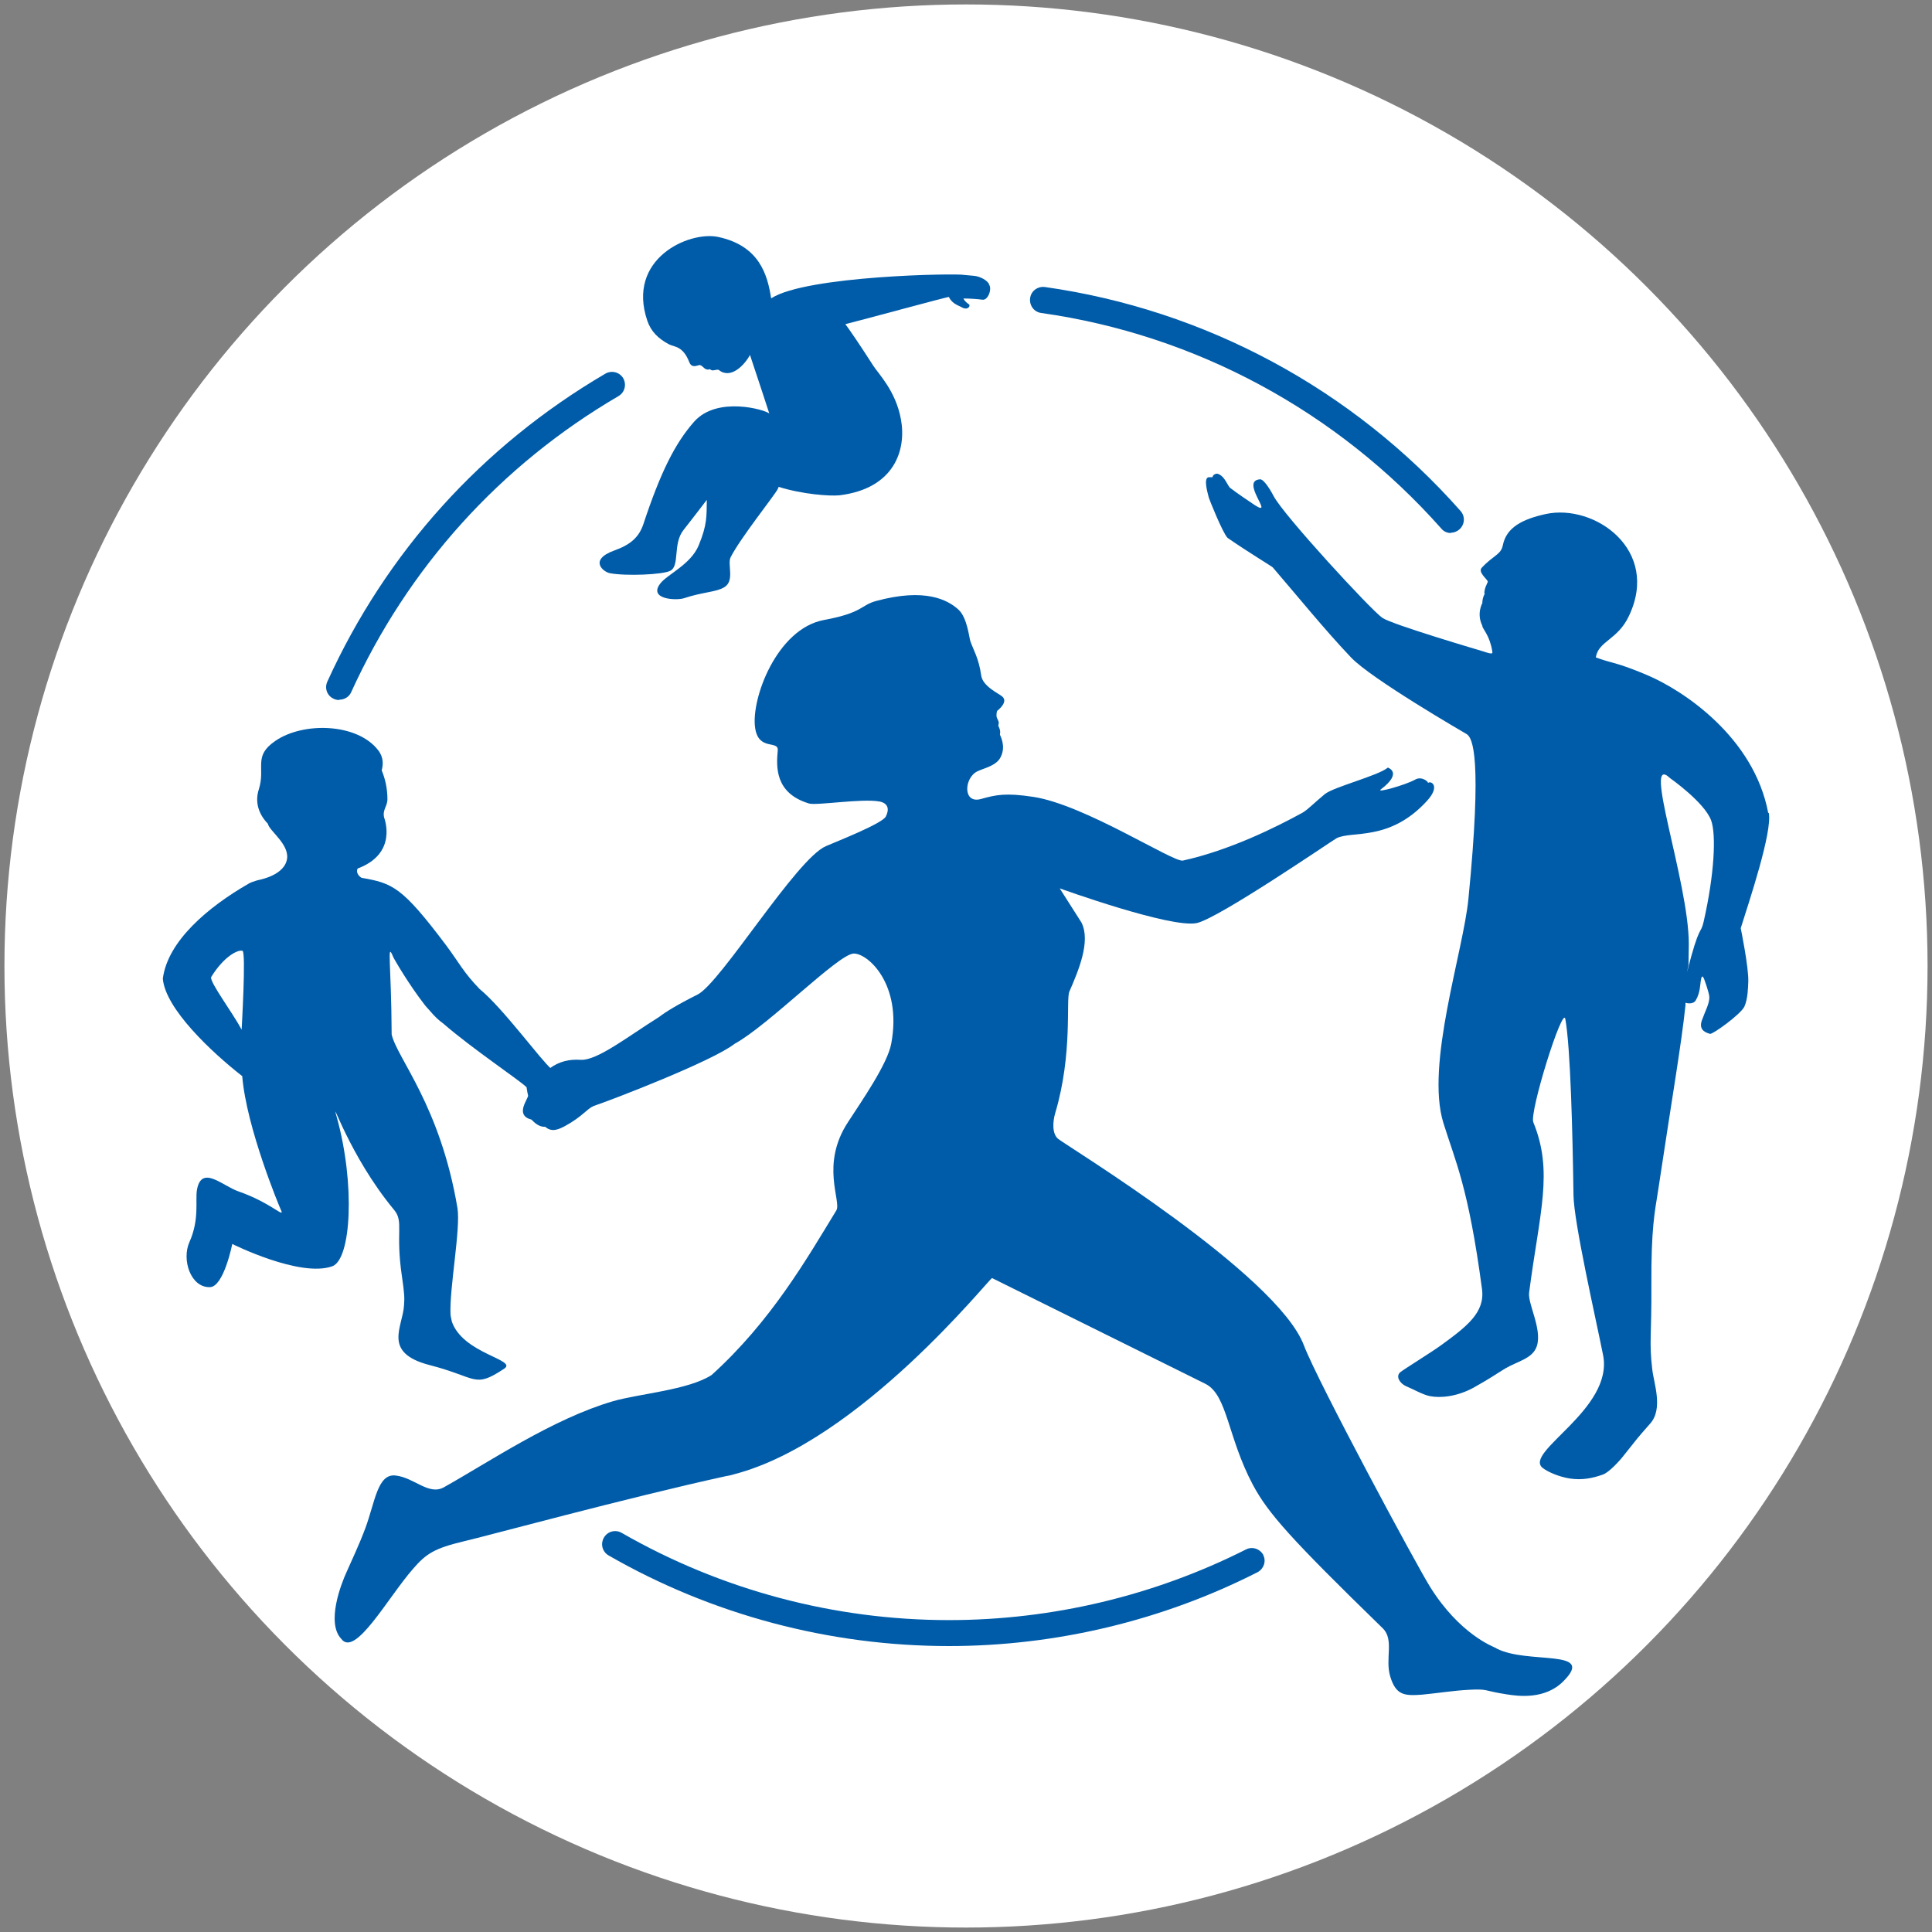
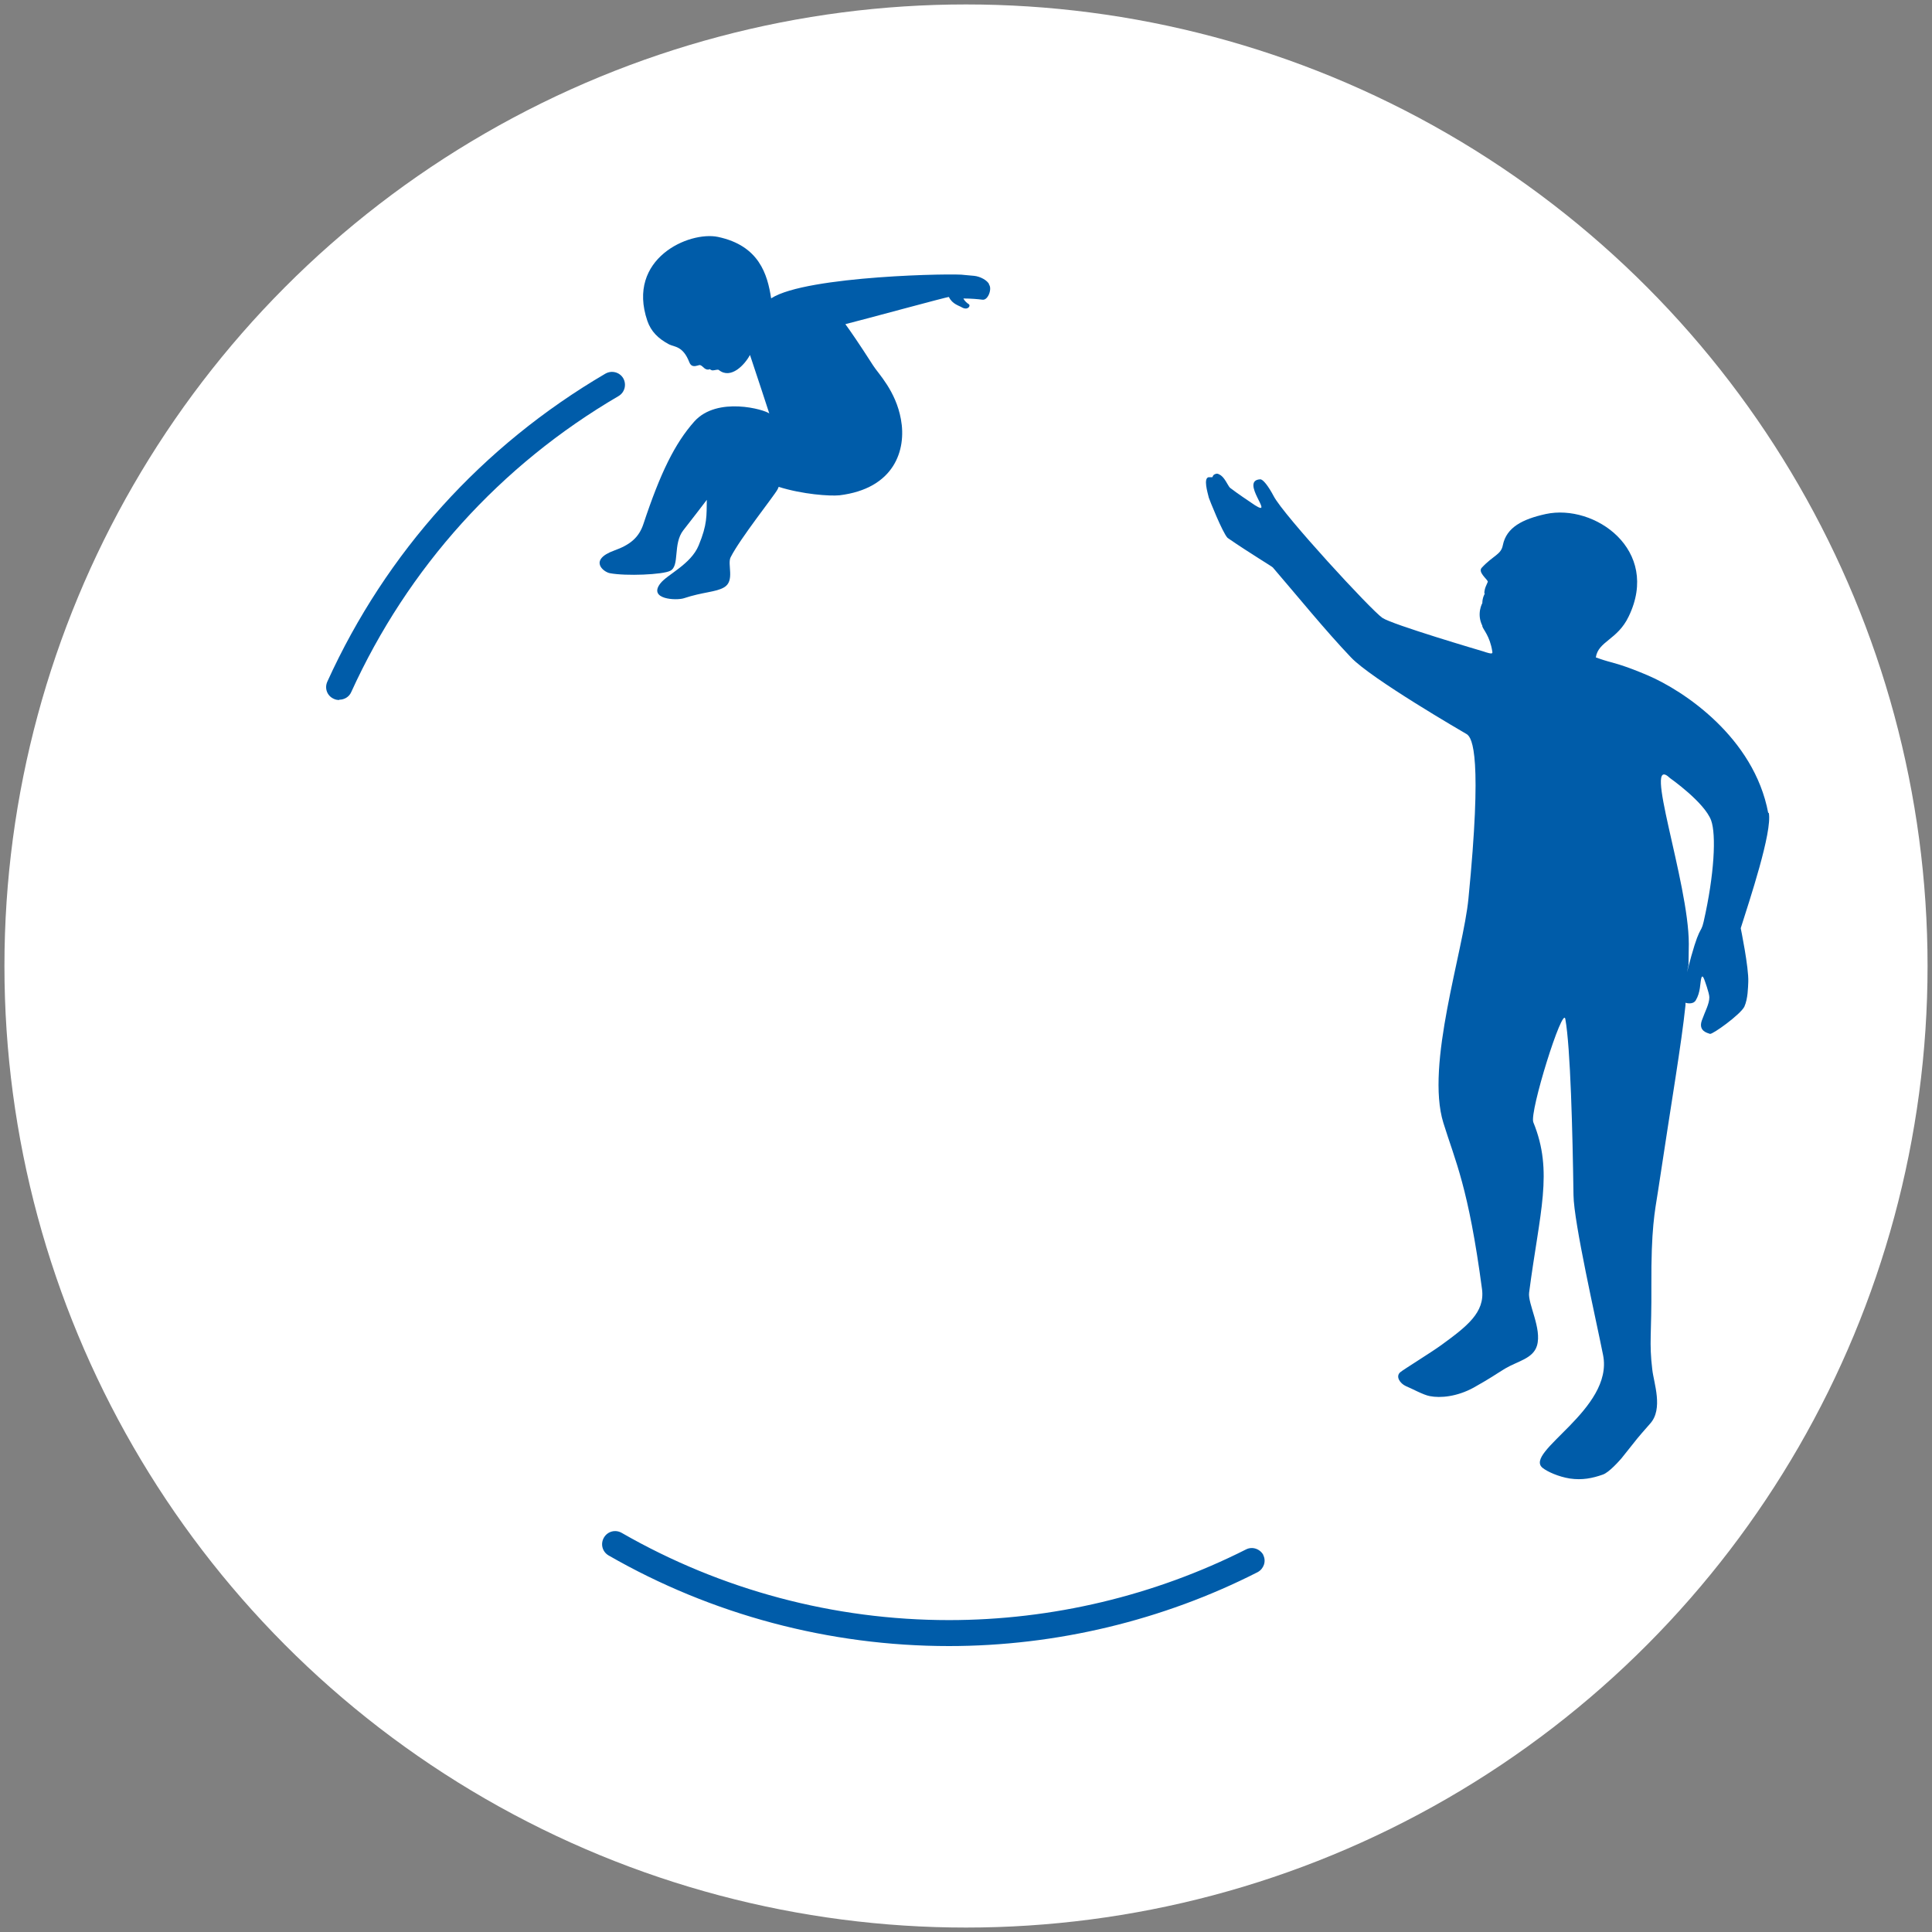
<svg xmlns="http://www.w3.org/2000/svg" id="Calque_2" viewBox="0 0 64 64">
  <rect x="0" y="0" width="64" height="64" fill="#808080" stroke="none" />
  <defs>
    <style>.cls-1{fill:#005ca9;}.cls-2{fill:#a460a3;}</style>
  </defs>
  <ellipse style="stroke: rgb(0, 0, 0); stroke-width: 0px; fill: rgb(255, 255, 255);" cx="32" cy="32" rx="31.853" ry="31.853" />
  <g id="Calque_1-2" transform="matrix(1, 0, 0, 1, 0.779, 0.256)">
    <g>
      <path class="cls-1" d="M 31.995 9.172 C 31.925 9.022 31.685 8.902 31.495 8.882 C 31.295 8.862 31.165 8.852 31.165 8.852 C 30.935 8.792 25.945 8.872 24.775 9.622 L 24.765 9.622 C 24.645 8.842 24.375 7.882 23.005 7.592 C 22.045 7.392 19.965 8.312 20.665 10.372 C 20.785 10.722 21.025 10.962 21.385 11.152 C 21.565 11.242 21.845 11.202 22.055 11.742 C 22.115 11.902 22.235 11.882 22.335 11.852 C 22.415 11.822 22.435 11.832 22.555 11.942 C 22.655 12.022 22.735 11.972 22.735 11.972 C 22.735 11.972 22.785 12.022 22.845 12.012 C 22.895 12.012 23.005 11.972 23.035 12.002 C 23.435 12.322 23.895 11.822 24.065 11.502 C 24.245 12.032 24.705 13.442 24.705 13.442 C 24.555 13.312 22.985 12.862 22.225 13.702 C 21.575 14.432 21.095 15.412 20.535 17.102 C 20.385 17.552 20.095 17.792 19.565 17.982 C 18.715 18.292 19.205 18.692 19.425 18.732 C 19.955 18.832 21.175 18.782 21.425 18.652 C 21.745 18.492 21.505 17.762 21.855 17.312 C 22.165 16.912 22.425 16.582 22.635 16.302 C 22.625 16.832 22.655 17.112 22.365 17.812 C 22.105 18.442 21.325 18.772 21.095 19.072 C 20.685 19.602 21.625 19.642 21.875 19.562 C 22.505 19.352 22.935 19.362 23.205 19.202 C 23.575 18.992 23.305 18.432 23.425 18.202 C 23.745 17.572 24.855 16.182 24.975 15.962 C 24.995 15.922 25.005 15.902 25.015 15.872 C 25.815 16.122 26.705 16.182 27.025 16.152 C 28.845 15.932 29.255 14.652 29.065 13.632 C 28.895 12.692 28.315 12.122 28.145 11.852 C 27.665 11.102 27.385 10.702 27.225 10.482 C 27.755 10.352 30.645 9.562 30.655 9.582 C 30.765 9.822 31.005 9.872 31.095 9.932 C 31.285 10.032 31.385 9.872 31.315 9.822 C 31.175 9.732 31.135 9.632 31.135 9.632 C 31.375 9.632 31.615 9.652 31.765 9.672 C 31.965 9.702 32.105 9.262 31.965 9.152" />
      <path class="cls-1" d="M 55.655 30.282 C 55.555 30.722 55.525 30.302 55.105 31.952 L 55.155 31.712 C 55.155 31.482 55.165 31.252 55.165 31.012 C 55.165 28.962 53.595 24.612 54.545 25.522 C 54.545 25.522 55.685 26.322 55.905 26.922 C 56.075 27.392 56.015 28.702 55.655 30.282 M 57.795 26.672 C 57.325 24.172 54.995 22.622 53.795 22.112 C 52.975 21.762 52.615 21.692 52.485 21.652 C 52.305 21.602 52.175 21.552 52.085 21.522 C 52.165 20.982 52.805 20.942 53.175 20.162 C 54.235 17.962 52.045 16.422 50.425 16.772 C 49.655 16.942 49.125 17.212 49.005 17.802 C 48.945 18.122 48.695 18.132 48.305 18.552 C 48.175 18.692 48.465 18.912 48.505 19.002 C 48.515 19.032 48.435 19.142 48.405 19.282 C 48.375 19.422 48.405 19.392 48.405 19.412 C 48.405 19.412 48.325 19.542 48.325 19.722 C 48.325 19.722 48.125 20.072 48.325 20.472 C 48.325 20.472 48.325 20.472 48.325 20.492 C 48.355 20.602 48.575 20.812 48.655 21.322 C 48.665 21.392 48.675 21.432 48.355 21.322 C 48.285 21.302 45.335 20.432 45.015 20.212 C 44.645 19.962 41.735 16.802 41.415 16.182 C 41.235 15.842 41.055 15.612 40.965 15.622 C 40.275 15.662 41.465 16.902 40.795 16.482 C 40.625 16.372 40.105 16.012 40.075 15.982 C 39.945 15.882 39.975 15.932 39.885 15.782 C 39.805 15.642 39.745 15.552 39.665 15.492 C 39.585 15.442 39.545 15.422 39.495 15.442 C 39.385 15.472 39.405 15.542 39.375 15.552 C 39.375 15.552 39.305 15.552 39.255 15.552 C 39.085 15.592 39.215 16.032 39.265 16.232 C 39.275 16.272 39.715 17.382 39.885 17.562 C 40.625 18.072 41.365 18.512 41.385 18.542 C 42.185 19.472 43.135 20.642 43.975 21.522 C 44.645 22.232 47.705 24.002 47.805 24.062 C 48.005 24.182 48.325 24.832 47.865 29.512 C 47.695 31.272 46.435 35.012 47.035 36.942 C 47.425 38.202 47.865 39.062 48.315 42.452 C 48.415 43.222 47.815 43.682 46.965 44.302 C 46.635 44.542 45.695 45.122 45.605 45.202 C 45.445 45.342 45.595 45.572 45.795 45.662 C 45.995 45.742 46.365 45.952 46.585 45.992 C 46.935 46.062 47.485 46.012 48.035 45.712 C 48.655 45.362 48.715 45.302 49.075 45.082 C 49.495 44.832 50.005 44.752 50.135 44.322 C 50.305 43.752 49.825 42.932 49.875 42.562 C 50.225 39.882 50.685 38.562 50.015 36.922 C 49.875 36.592 50.995 33.022 51.075 33.502 C 51.245 34.442 51.315 37.242 51.345 39.332 C 51.355 40.242 52.095 43.472 52.325 44.632 C 52.685 46.432 49.665 47.852 50.325 48.372 C 50.475 48.492 50.845 48.662 51.225 48.722 C 51.635 48.782 51.975 48.712 52.315 48.592 C 52.525 48.522 52.865 48.132 52.935 48.052 C 53.575 47.252 53.385 47.472 53.885 46.902 C 54.325 46.412 54.005 45.562 53.955 45.112 C 53.845 44.202 53.935 43.962 53.925 42.332 C 53.915 40.442 54.035 39.902 54.145 39.202 C 54.615 36.072 54.915 34.372 55.055 33.042 L 55.055 32.962 C 55.055 32.962 55.295 33.042 55.395 32.882 C 55.555 32.612 55.535 32.332 55.575 32.162 C 55.615 31.982 55.685 32.212 55.685 32.212 C 55.685 32.212 55.845 32.642 55.845 32.782 C 55.845 33.002 55.705 33.242 55.595 33.552 C 55.475 33.902 55.785 33.962 55.865 33.992 C 55.945 34.022 56.875 33.352 57.005 33.092 C 57.125 32.822 57.125 32.462 57.135 32.272 C 57.155 31.802 56.885 30.492 56.885 30.492 C 57.175 29.572 57.935 27.302 57.815 26.672" />
-       <path class="cls-1" d="M 7.225 33.852 C 6.935 33.302 6.165 32.282 6.215 32.112 C 6.645 31.412 7.115 31.192 7.255 31.242 C 7.375 31.282 7.225 33.852 7.225 33.852 M 17.495 35.162 C 17.125 34.852 15.905 33.162 15.105 32.502 C 14.565 31.942 14.435 31.642 13.995 31.052 C 12.535 29.112 12.225 29.002 11.195 28.822 C 10.985 28.682 11.055 28.522 11.075 28.512 C 12.405 28.012 11.955 26.862 11.945 26.822 C 11.885 26.572 12.055 26.452 12.055 26.222 C 12.055 25.842 11.975 25.532 11.865 25.262 C 11.915 25.082 11.935 24.832 11.745 24.592 C 11.045 23.692 9.255 23.652 8.335 24.292 C 7.595 24.802 8.025 25.162 7.795 25.892 C 7.655 26.322 7.795 26.722 8.095 27.032 C 8.135 27.272 8.865 27.742 8.715 28.262 C 8.565 28.792 7.715 28.902 7.725 28.912 C 7.625 28.942 7.535 28.972 7.465 29.012 C 6.105 29.792 4.775 30.922 4.615 32.162 C 4.695 33.162 6.245 34.612 7.245 35.392 C 7.385 37.102 8.475 39.712 8.525 39.822 C 8.675 40.132 8.215 39.592 7.125 39.212 C 6.595 39.032 5.895 38.312 5.745 39.162 C 5.685 39.512 5.835 40.132 5.495 40.892 C 5.235 41.472 5.535 42.402 6.175 42.382 C 6.635 42.372 6.915 40.952 6.915 40.952 C 6.915 40.952 9.155 42.072 10.225 41.692 C 10.855 41.472 10.995 38.972 10.375 36.742 C 10.155 35.962 10.775 38.012 12.275 39.822 C 12.605 40.222 12.315 40.532 12.535 42.022 C 12.615 42.572 12.625 42.732 12.605 42.982 C 12.565 43.702 11.875 44.552 13.445 44.962 C 15.045 45.372 14.915 45.752 15.925 45.082 C 16.375 44.782 14.545 44.592 14.185 43.512 C 14.185 43.482 14.145 43.342 14.145 43.282 C 14.105 42.422 14.485 40.452 14.375 39.762 C 13.805 36.372 12.375 34.802 12.195 34.012 C 12.185 31.652 12.025 30.902 12.245 31.442 C 12.295 31.552 12.785 32.382 13.275 33.012 C 13.325 33.082 13.395 33.152 13.465 33.232 C 13.615 33.412 13.765 33.552 13.895 33.642 C 14.885 34.502 16.455 35.542 16.665 35.762 C 16.665 35.762 16.785 36.802 17.215 36.722 C 17.595 36.652 19.485 35.832 19.455 35.622 C 19.385 35.222 17.565 35.232 17.495 35.172" />
-       <path class="cls-1" d="M 48.765 54.332 C 48.685 54.292 47.575 53.882 46.595 52.312 C 46.155 51.612 42.865 45.502 42.415 44.312 C 41.525 41.952 34.575 37.712 34.275 37.472 C 34.065 37.302 34.095 36.892 34.175 36.622 C 34.765 34.642 34.525 32.862 34.645 32.592 C 34.935 31.922 35.365 30.932 35.045 30.302 L 34.325 29.172 C 34.325 29.172 38.005 30.502 38.865 30.322 C 39.595 30.162 43.305 27.622 43.495 27.512 C 44.005 27.252 45.245 27.632 46.485 26.282 C 46.955 25.772 46.615 25.592 46.525 25.682 C 46.545 25.642 46.315 25.442 46.095 25.572 C 45.795 25.742 44.775 26.032 44.965 25.892 C 45.705 25.332 45.195 25.172 45.195 25.172 C 44.875 25.442 43.395 25.812 43.105 26.052 C 42.765 26.332 42.545 26.562 42.375 26.662 C 41.465 27.162 39.945 27.912 38.405 28.252 C 38.095 28.322 35.155 26.402 33.455 26.142 C 32.535 26.002 32.215 26.072 31.715 26.212 C 31.105 26.382 31.155 25.502 31.605 25.292 C 31.835 25.182 32.235 25.112 32.375 24.812 C 32.555 24.442 32.345 24.112 32.345 24.072 C 32.345 24.032 32.375 24.002 32.325 23.862 C 32.285 23.762 32.285 23.812 32.305 23.712 C 32.315 23.622 32.255 23.572 32.235 23.492 C 32.225 23.442 32.235 23.312 32.255 23.292 C 32.615 22.992 32.465 22.852 32.415 22.812 C 32.315 22.722 31.775 22.482 31.725 22.122 C 31.645 21.542 31.455 21.252 31.365 20.982 C 31.325 20.872 31.265 20.212 30.975 19.942 C 30.615 19.612 29.865 19.212 28.245 19.652 C 27.725 19.792 27.815 20.042 26.515 20.282 C 24.955 20.572 24.095 22.892 24.235 23.852 C 24.345 24.632 25.015 24.252 24.985 24.602 C 24.935 25.142 24.885 26.022 26.025 26.362 C 26.275 26.432 27.765 26.192 28.335 26.292 C 28.335 26.292 28.795 26.332 28.565 26.792 C 28.455 27.022 26.955 27.612 26.585 27.772 C 25.605 28.182 23.095 32.312 22.325 32.692 C 21.665 33.022 21.275 33.262 21.055 33.432 C 20.015 34.082 19.005 34.882 18.455 34.852 C 17.715 34.802 17.105 35.162 16.615 36.272 C 16.465 36.592 16.555 36.762 16.825 36.832 C 16.925 36.932 17.075 37.082 17.285 37.072 C 17.505 37.272 17.755 37.142 17.945 37.042 C 18.525 36.722 18.655 36.482 18.885 36.382 C 19.455 36.192 22.815 34.902 23.555 34.322 C 24.685 33.702 26.975 31.362 27.495 31.332 C 27.955 31.312 29.115 32.332 28.745 34.312 C 28.625 34.982 27.775 36.202 27.315 36.912 C 26.385 38.322 27.105 39.542 26.925 39.842 C 25.965 41.412 24.775 43.502 22.795 45.292 C 22.025 45.792 20.385 45.912 19.525 46.162 C 17.535 46.742 15.425 48.172 13.925 49.012 C 13.425 49.292 12.945 48.692 12.325 48.622 C 11.725 48.552 11.645 49.502 11.325 50.362 C 11.225 50.622 11.185 50.752 10.705 51.812 C 10.515 52.222 10.025 53.502 10.525 54.032 C 10.985 54.662 12.065 52.672 12.905 51.712 C 13.345 51.202 13.625 51.032 14.585 50.802 C 15.205 50.662 20.065 49.342 23.275 48.642 C 23.355 48.632 23.435 48.612 23.535 48.582 C 27.705 47.502 32.025 42.052 32.085 42.082 L 39.165 45.592 C 39.885 45.972 39.885 47.352 40.725 48.932 C 41.235 49.882 41.975 50.712 45.025 53.682 C 45.415 54.062 45.095 54.692 45.275 55.282 C 45.465 55.912 45.755 55.922 46.325 55.882 C 46.855 55.832 47.325 55.752 47.855 55.722 C 48.535 55.682 48.345 55.752 49.135 55.872 C 49.515 55.932 50.395 56.052 51.005 55.442 C 52.115 54.342 49.835 54.892 48.795 54.352" />
      <path class="cls-1" d="M 41.075 51.262 C 40.965 51.052 40.705 50.962 40.495 51.072 C 37.465 52.602 34.075 53.412 30.655 53.412 C 26.845 53.412 23.105 52.412 19.815 50.522 C 19.605 50.402 19.345 50.472 19.225 50.682 C 19.105 50.892 19.175 51.152 19.385 51.272 C 22.795 53.232 26.695 54.272 30.655 54.272 C 34.205 54.272 37.745 53.422 40.885 51.822 C 41.085 51.712 41.175 51.462 41.065 51.252" />
      <path class="cls-1" d="M 10.455 22.932 C 10.395 22.932 10.335 22.922 10.275 22.892 C 10.055 22.792 9.965 22.542 10.065 22.322 C 12.015 18.032 15.195 14.512 19.275 12.122 C 19.485 12.002 19.745 12.072 19.865 12.272 C 19.985 12.482 19.915 12.742 19.715 12.862 C 15.795 15.152 12.735 18.542 10.855 22.672 C 10.785 22.832 10.625 22.922 10.465 22.922" />
-       <path class="cls-1" d="M 47.285 17.402 C 47.165 17.402 47.045 17.352 46.965 17.252 C 43.525 13.372 38.825 10.832 33.715 10.112 C 33.475 10.082 33.315 9.862 33.345 9.622 C 33.375 9.382 33.595 9.222 33.835 9.252 C 39.145 10.002 44.035 12.632 47.605 16.672 C 47.765 16.852 47.745 17.122 47.565 17.282 C 47.485 17.352 47.385 17.392 47.275 17.392" />
    </g>
  </g>
</svg>